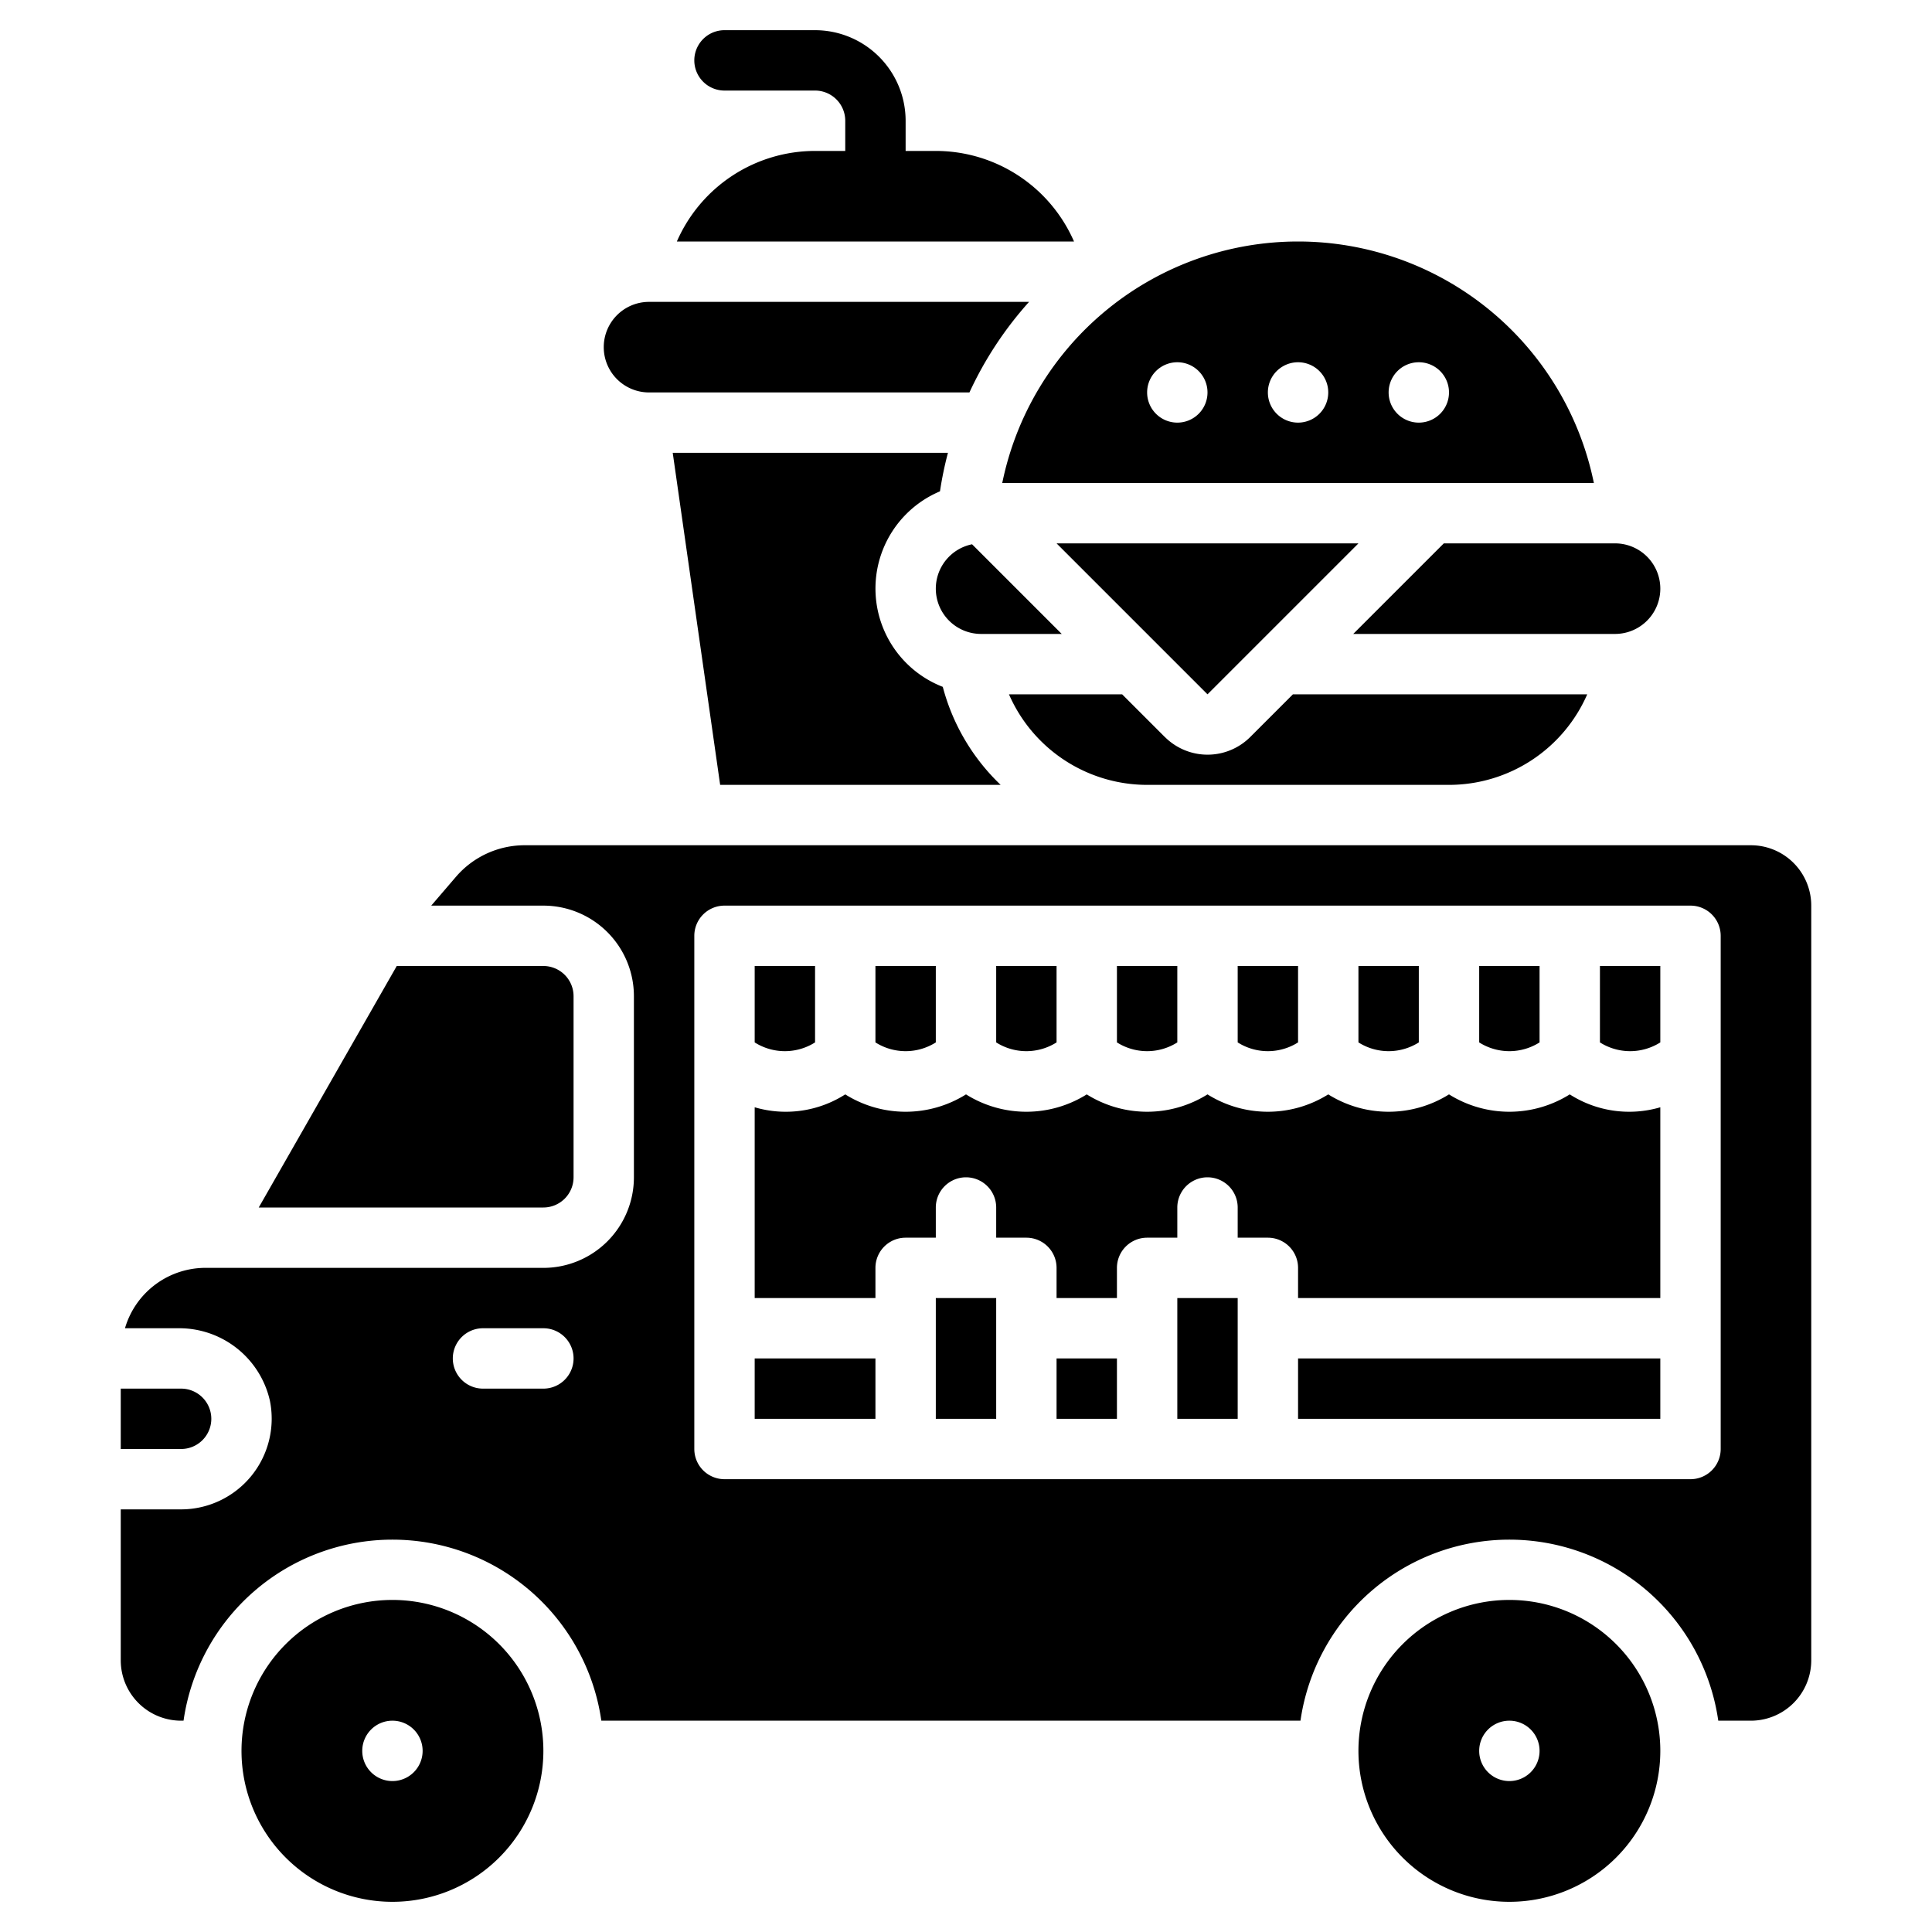
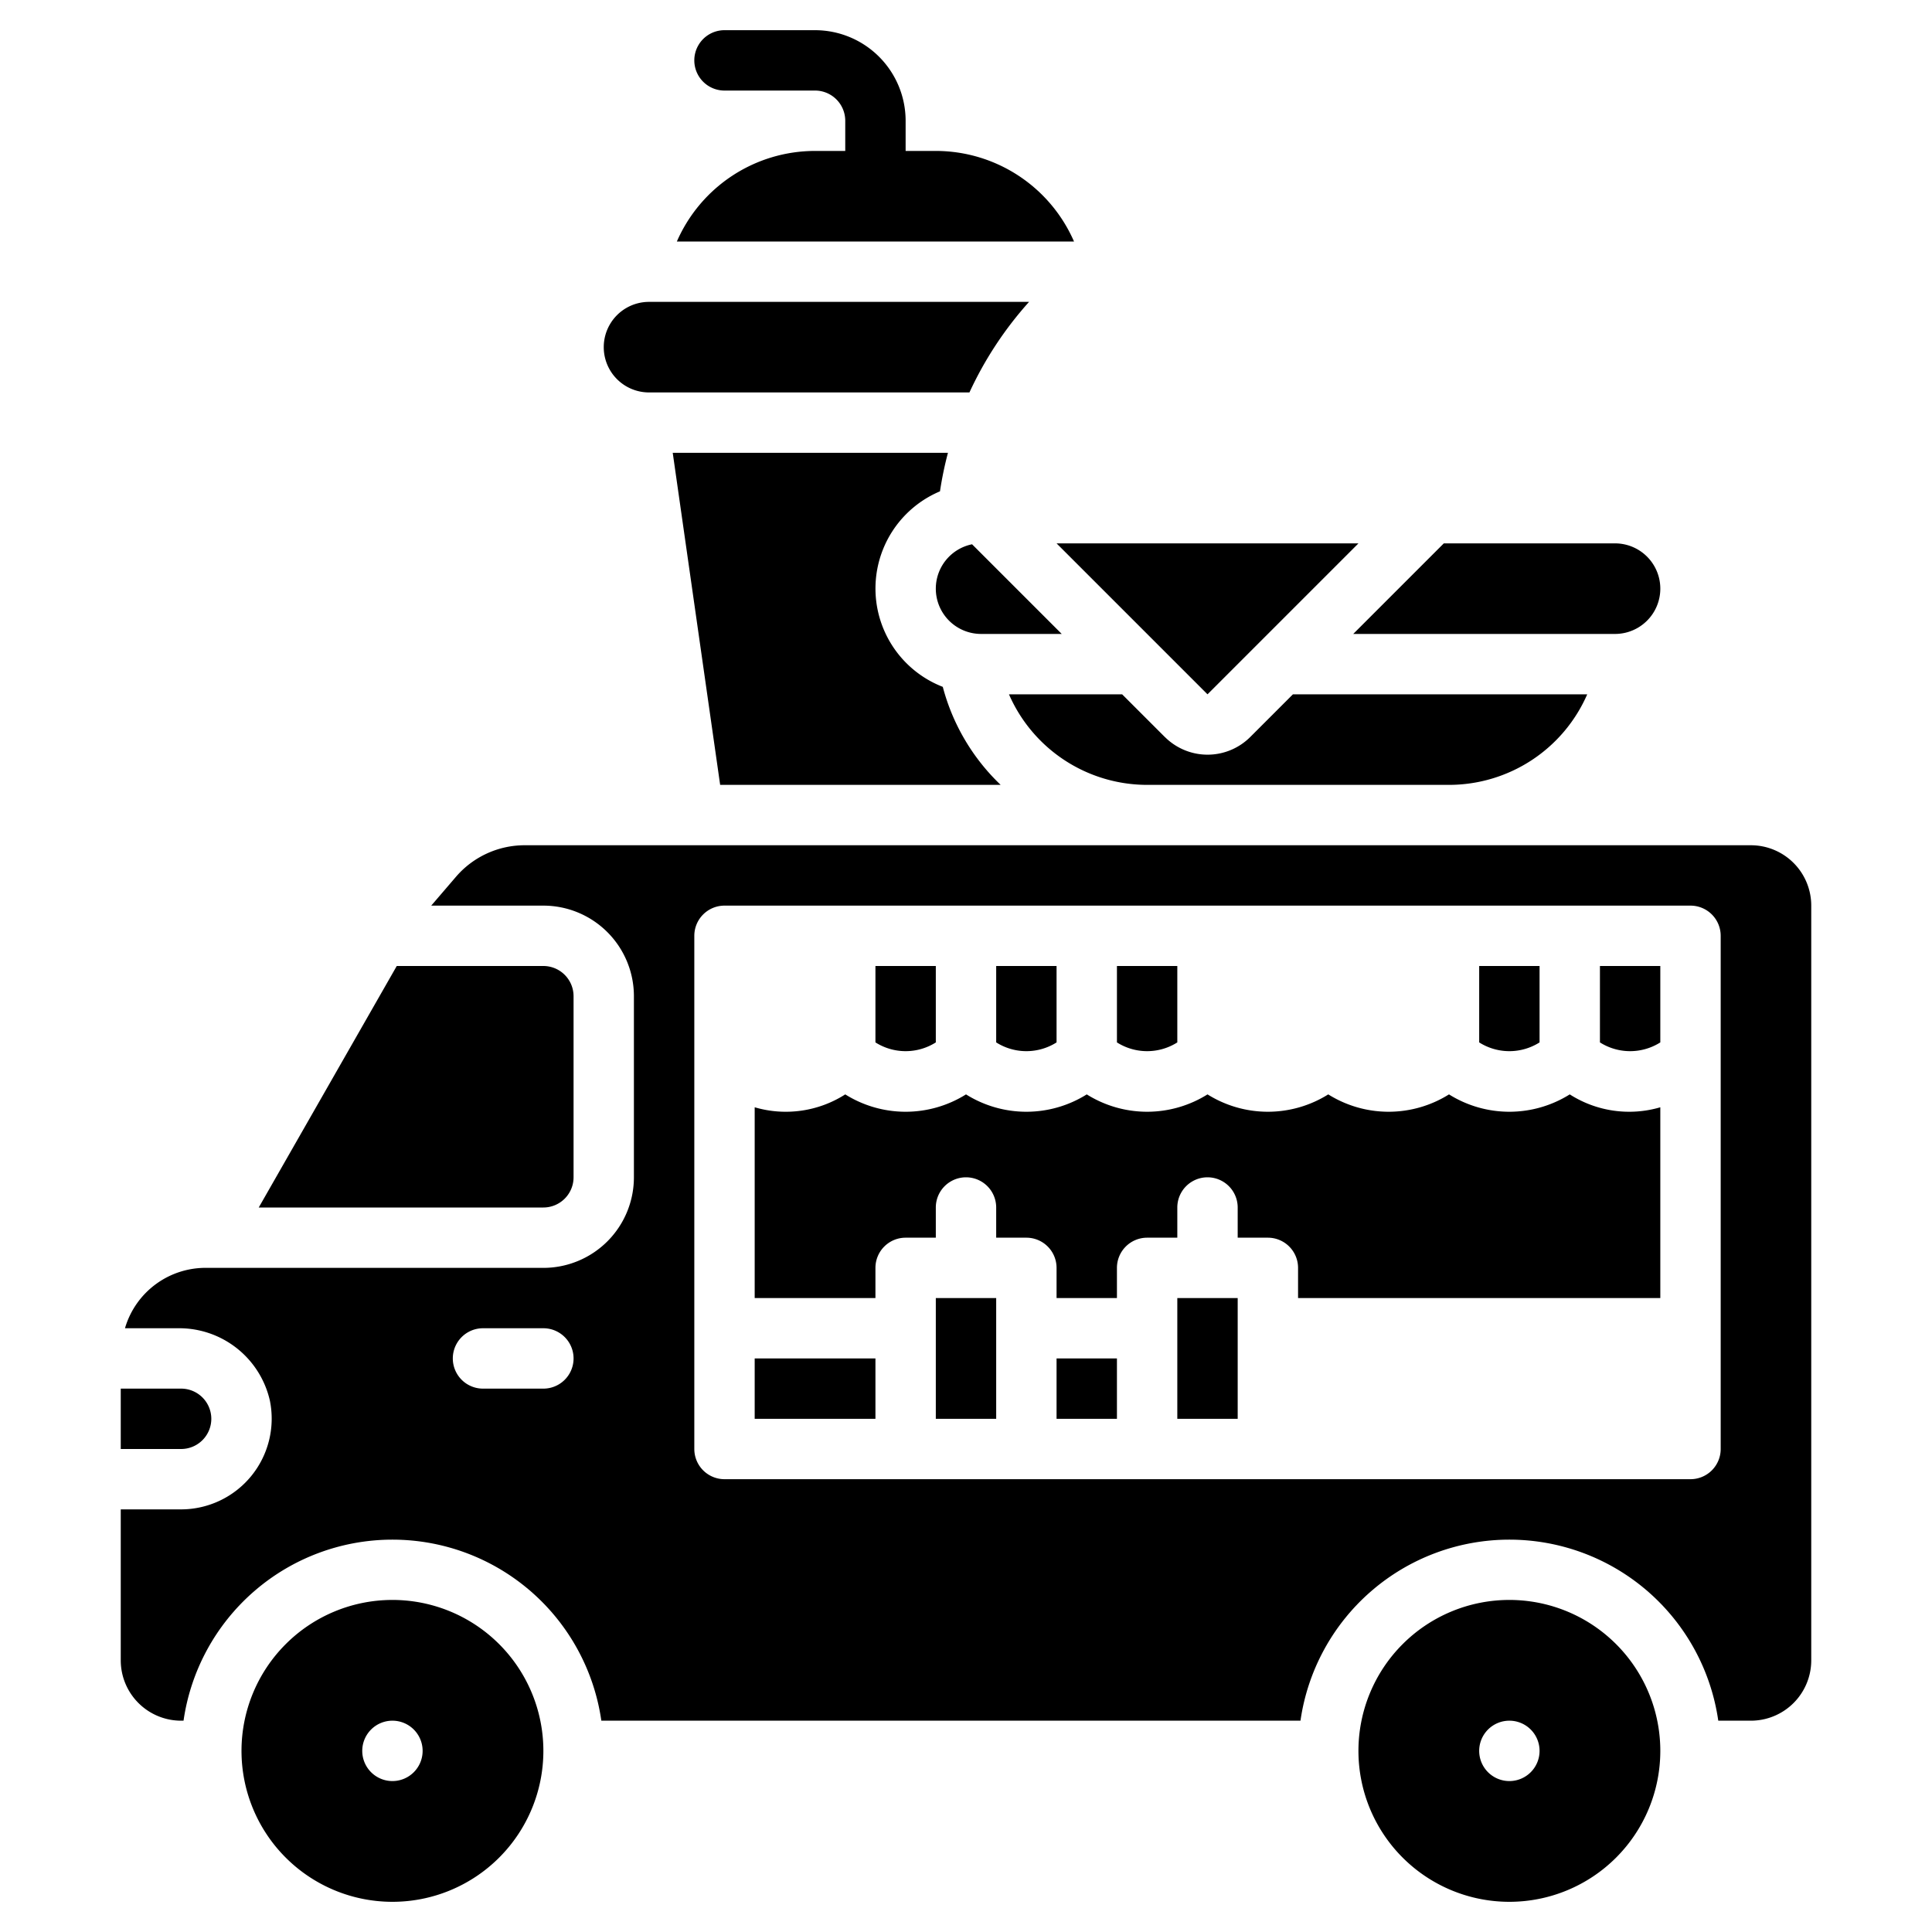
<svg xmlns="http://www.w3.org/2000/svg" id="_2.solid" height="512" viewBox="0 0 64 64" width="512" data-name="2.solid">
  <path d="m29 7a1 1 0 0 1 -1-1v-2a1.001 1.001 0 0 0 -1-1h-3a1 1 0 0 1 0-2h3a3.003 3.003 0 0 1 3 3v2a1 1 0 0 1 -1 1z" />
  <path d="m31 5h-4a4.997 4.997 0 0 0 -4.578 3h13.156a4.997 4.997 0 0 0 -4.578-3z" />
-   <path d="m43 34.531v-2.531h-2v2.531a1.869 1.869 0 0 0 2 0z" />
  <path d="m35 34.531v-2.531h-2v2.531a1.869 1.869 0 0 0 2 0z" />
  <path d="m39 34.531v-2.531h-2v2.531a1.869 1.869 0 0 0 2 0z" />
-   <path d="m27 34.531v-2.531h-2v2.531a1.869 1.869 0 0 0 2 0z" />
  <path d="m31 34.531v-2.531h-2v2.531a1.869 1.869 0 0 0 2 0z" />
-   <path d="m47 34.531v-2.531h-2v2.531a1.869 1.869 0 0 0 2 0z" />
  <path d="m7 47a1.001 1.001 0 0 0 -1-1h-2v2h2a1.001 1.001 0 0 0 1-1z" />
  <path d="m19 39v-6a1.001 1.001 0 0 0 -1-1h-4.857l-4.572 8h9.429a1.001 1.001 0 0 0 1-1z" />
  <path d="m51 34.531v-2.531h-2v2.531a1.869 1.869 0 0 0 2 0z" />
  <path d="m52 36.253a3.766 3.766 0 0 1 -4 0 3.766 3.766 0 0 1 -4 0 3.766 3.766 0 0 1 -4 0 3.766 3.766 0 0 1 -4 0 3.765 3.765 0 0 1 -4 0 3.765 3.765 0 0 1 -4 0 3.655 3.655 0 0 1 -3 .427v6.32h4v-1a1 1 0 0 1 1-1h1v-1a1 1 0 0 1 2 0v1h1a1 1 0 0 1 1 1v1h2v-1a1 1 0 0 1 1-1h1v-1a1 1 0 0 1 2 0v1h1a1 1 0 0 1 1 1v1h12v-6.32a3.657 3.657 0 0 1 -3-.427z" />
  <path d="m53 34.531a1.869 1.869 0 0 0 2 0v-2.531h-2z" />
-   <path d="m43 45h12v2h-12z" />
  <path d="m25 45h4v2h-4z" />
  <path d="m39 43h2v4h-2z" />
  <path d="m31 43h2v4h-2z" />
  <path d="m35 45h2v2h-2z" />
  <path d="m13 53a5 5 0 1 0 5 5 5 5 0 0 0 -5-5zm0 6a1 1 0 1 1 1-1 1 1 0 0 1 -1 1z" />
  <path d="m50 53a5 5 0 1 0 5 5 5 5 0 0 0 -5-5zm0 6a1 1 0 1 1 1-1 1 1 0 0 1 -1 1z" />
  <path d="m21.5 10a1.5 1.5 0 0 0 0 3h10.614a12.032 12.032 0 0 1 1.975-3z" />
  <path d="m35 18 5 5 5-5z" />
  <path d="m58 28h-40.62a3 3 0 0 0 -2.278 1.048l-.817.952h3.714a3 3 0 0 1 3 3v6a3 3 0 0 1 -3 3h-11.129a2.781 2.781 0 0 0 -2.723 1.976l-.006.024h1.74a3.08 3.08 0 0 1 3.06 2.402 3.005 3.005 0 0 1 -2.941 3.598h-2v5a2 2 0 0 0 2 2h.08a6.991 6.991 0 0 1 13.84 0h23.16a6.991 6.991 0 0 1 13.84 0h1.08a2 2 0 0 0 2-2v-25a2 2 0 0 0 -2-2zm-40 18h-2a1 1 0 0 1 0-2h2a1 1 0 0 1 0 2zm39 2a1 1 0 0 1 -1 1h-32a1 1 0 0 1 -1-1v-17a1 1 0 0 1 1-1h32a1 1 0 0 1 1 1z" />
  <path d="m33.148 26a6.932 6.932 0 0 1 -1.917-3.247 3.494 3.494 0 0 1 -.093-6.477 11.939 11.939 0 0 1 .264-1.276h-9.117l1.571 11z" />
  <path d="m31 19.5a1.5 1.5 0 0 0 1.5 1.5h2.671l-2.97-2.97a1.5 1.5 0 0 0 -1.201 1.47z" />
  <path d="m53.5 18h-5.672l-3 3h8.672a1.5 1.5 0 0 0 0-3z" />
  <path d="m38.586 24.414-1.414-1.414h-3.749a4.997 4.997 0 0 0 4.578 3h10a4.997 4.997 0 0 0 4.578-3h-9.749l-1.414 1.414a2 2 0 0 1 -2.828 0z" />
-   <path d="m43 8a10.003 10.003 0 0 0 -9.799 8h19.598a10.003 10.003 0 0 0 -9.799-8zm-4 6a1 1 0 1 1 1-1 1 1 0 0 1 -1 1zm4 0a1 1 0 1 1 1-1 1 1 0 0 1 -1 1zm4 0a1 1 0 1 1 1-1 1 1 0 0 1 -1 1z" />
</svg>